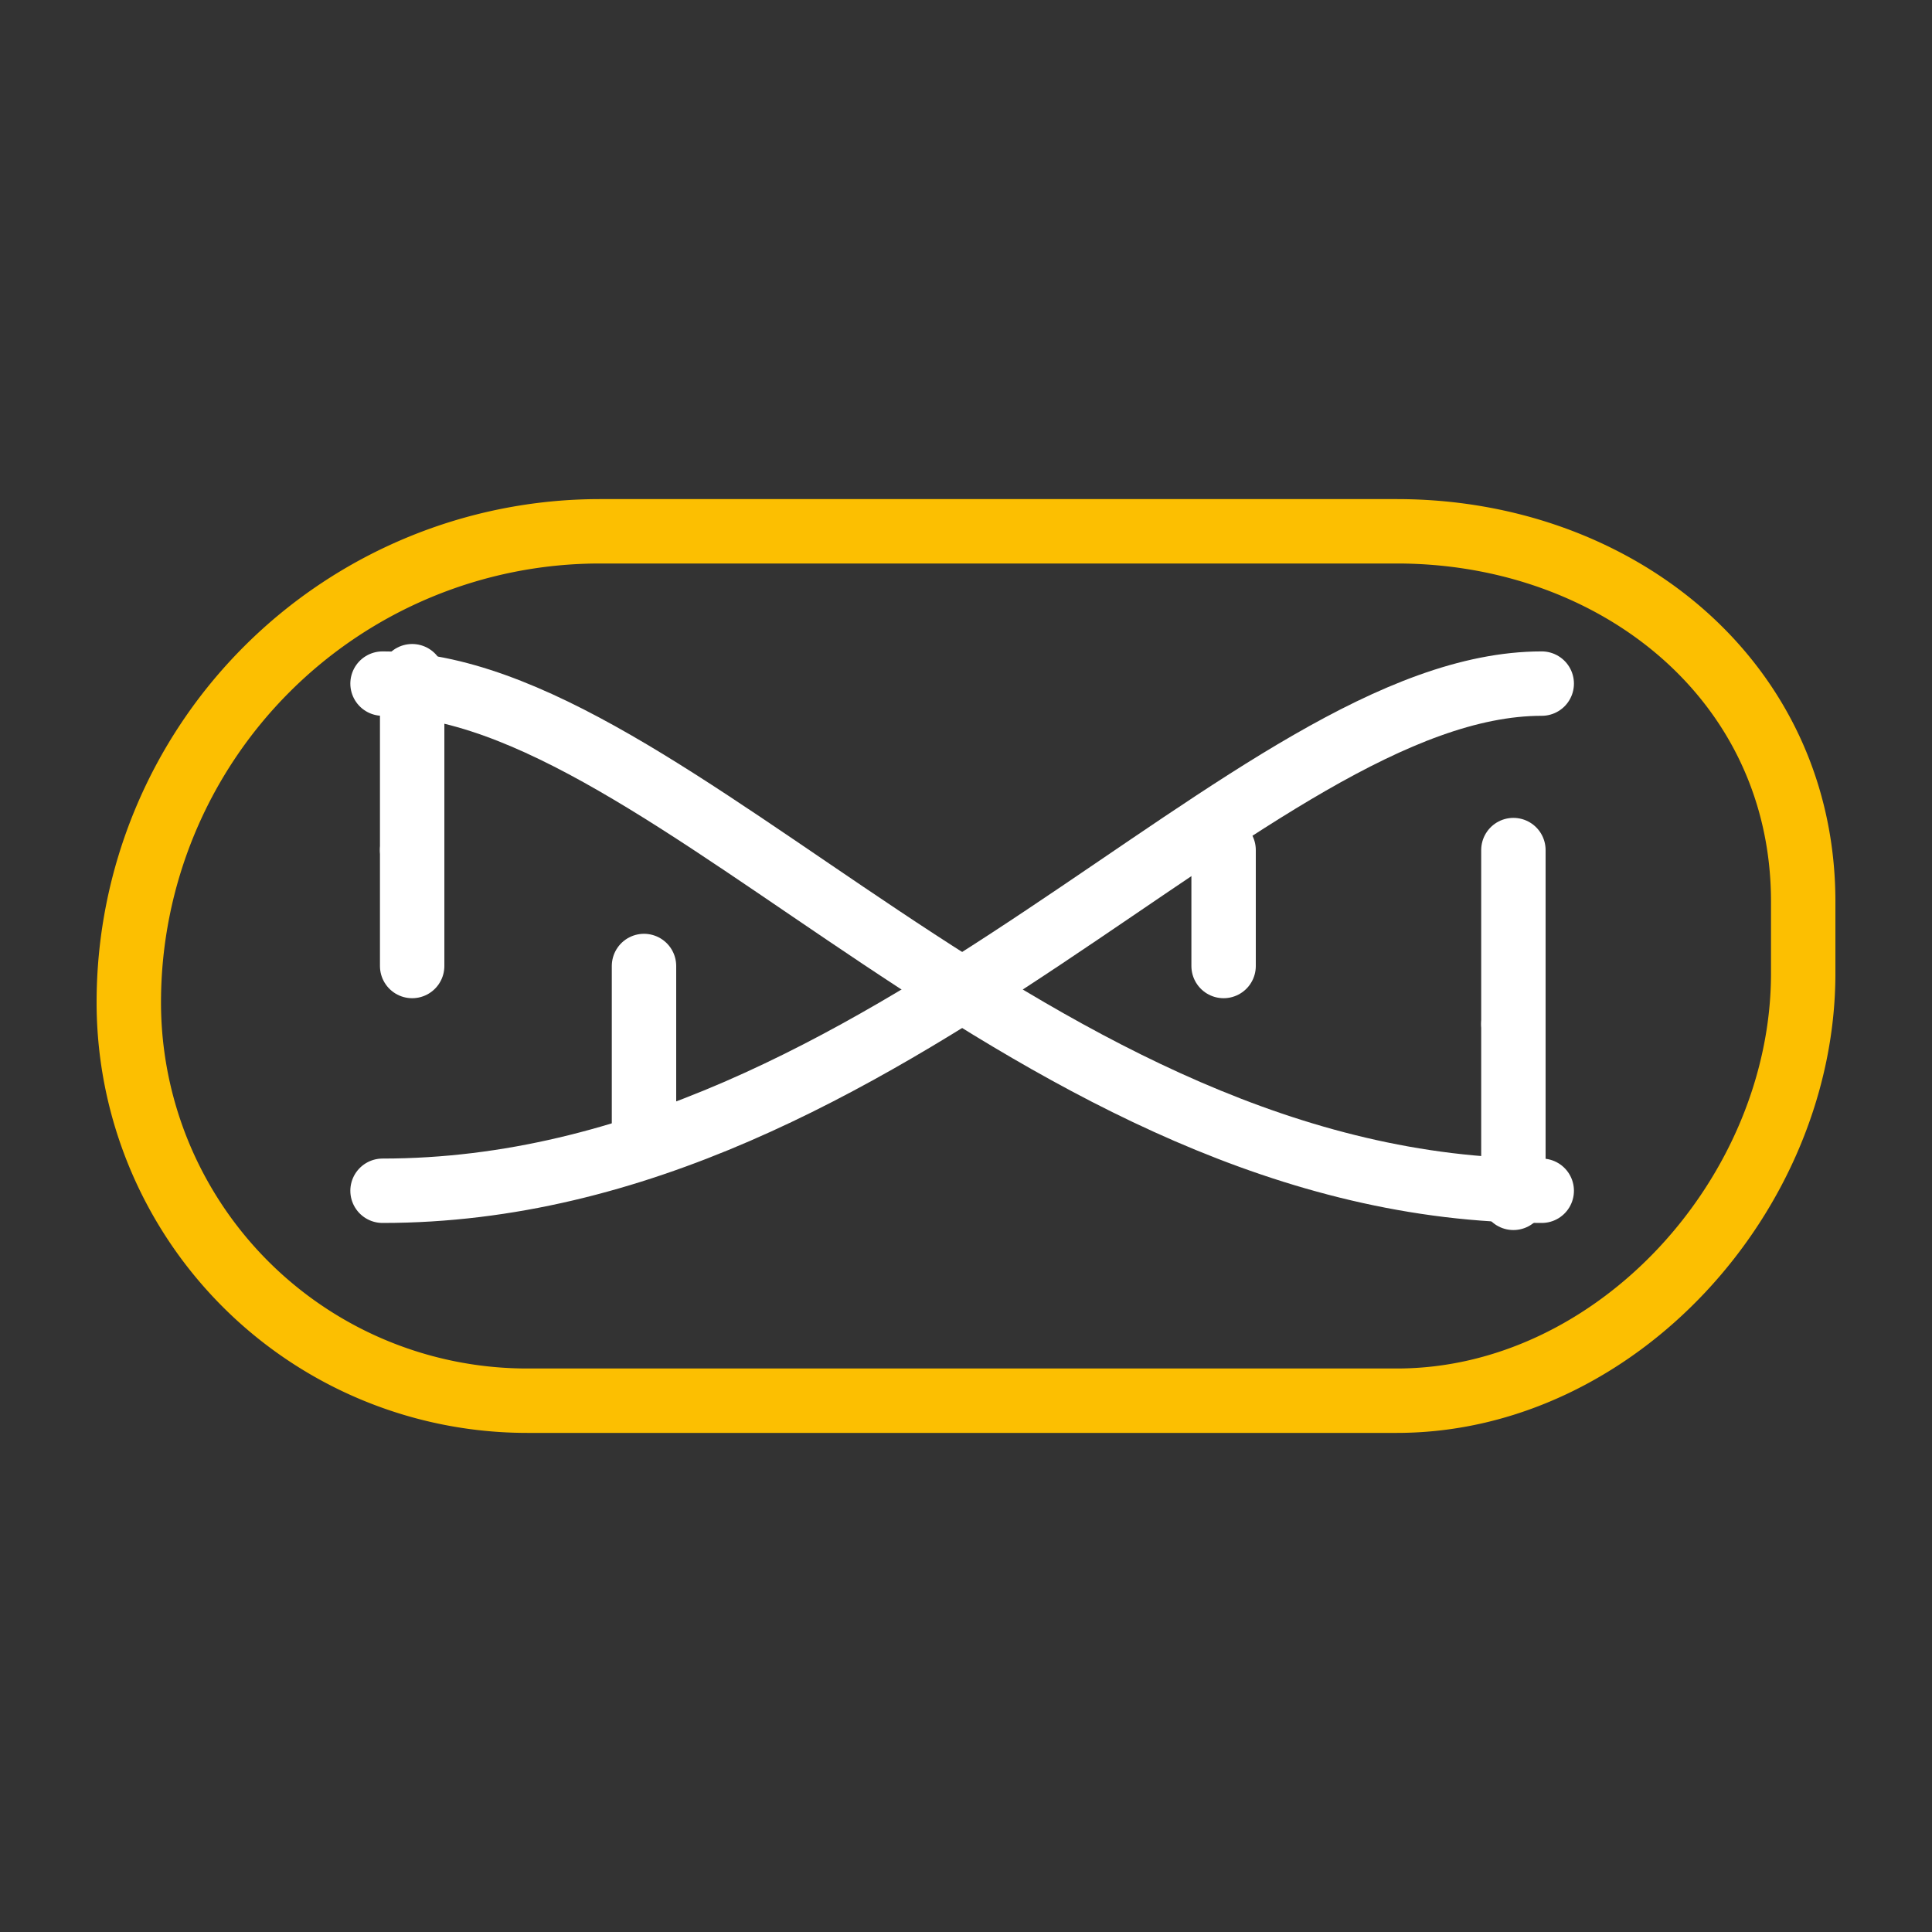
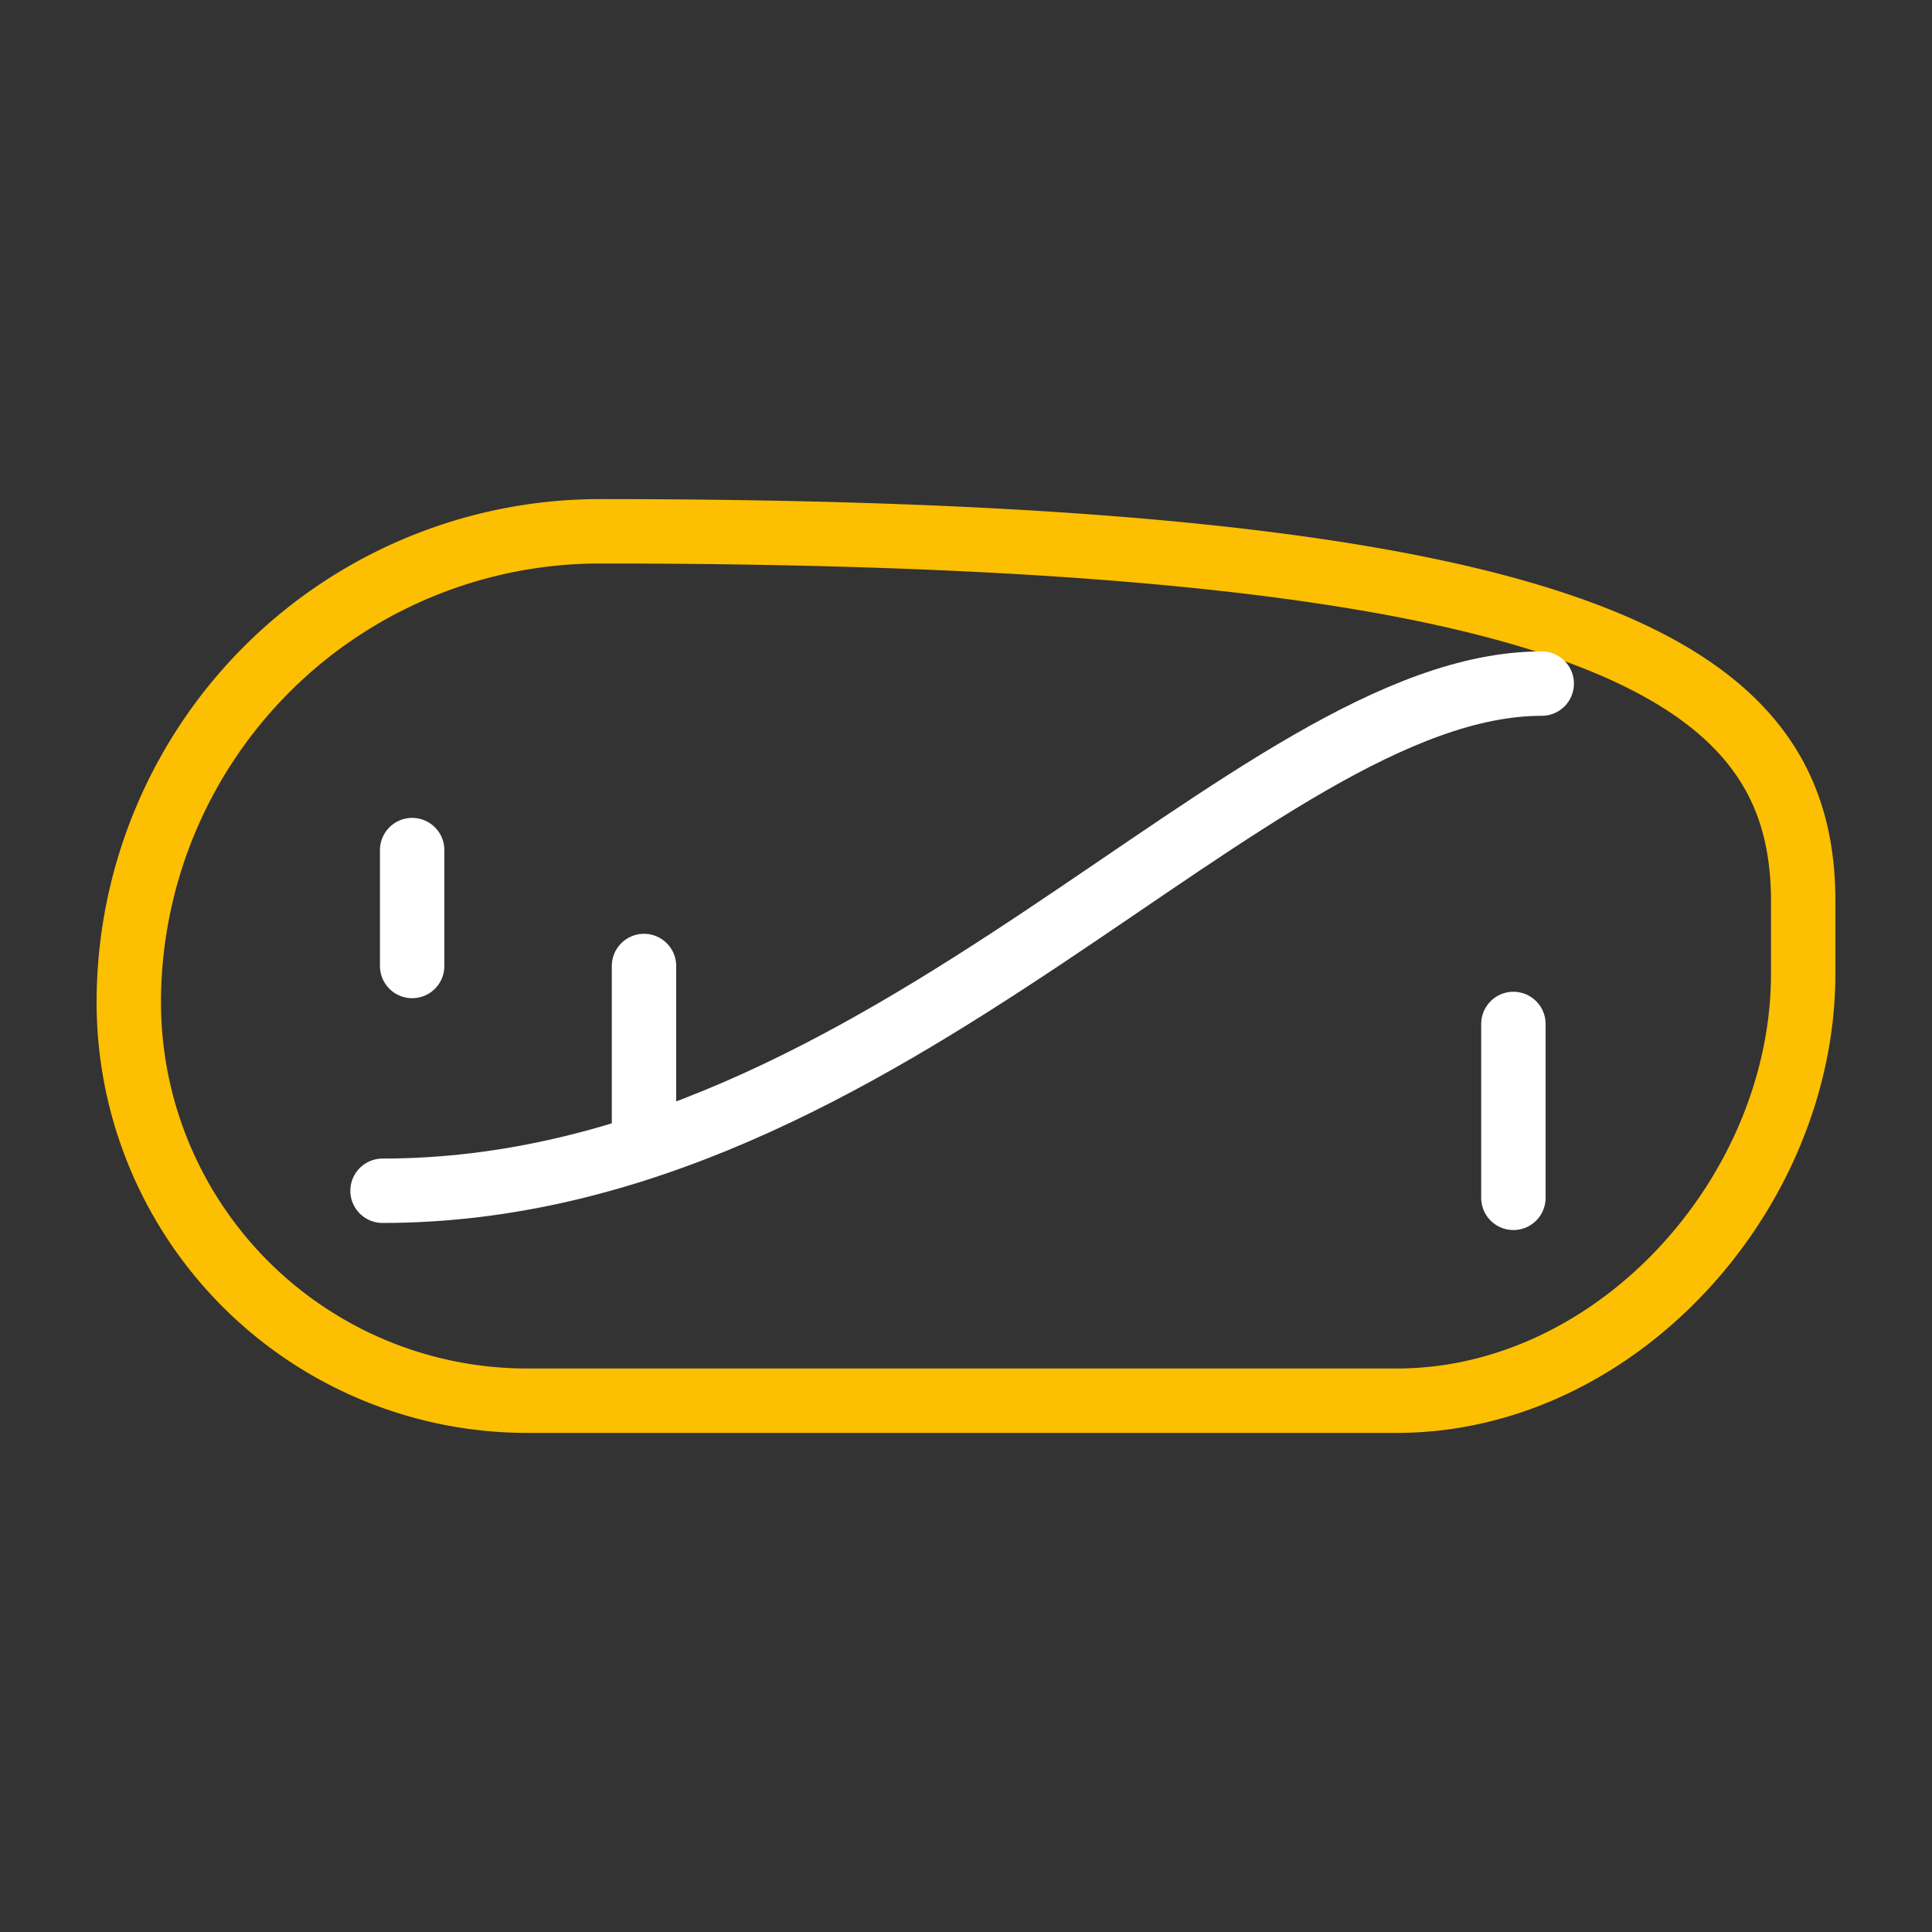
<svg xmlns="http://www.w3.org/2000/svg" viewBox="0 0 60 60">
  <rect x="0" y="0" width="60" height="60" fill="#333333" stroke="none" />
  <defs>
    <style>.cls-1,.cls-2{fill:none;stroke-linecap:round;stroke-linejoin:round;stroke-width:2px;}.cls-1{stroke:#fcbf01;}.cls-2{stroke:#fff;}</style>
  </defs>
  <title>und-dutp copy</title>
  <g id="Layer_4" data-name="Layer 4">
-     <path class="cls-1" d="M56,30.23c0,6.83-5.79,13.27-12.62,13.27h-27A12.37,12.37,0,0,1,4,31.13,14.63,14.63,0,0,1,18.63,16.5H43.38C50.21,16.5,56,21.14,56,28Z" />
-     <path class="cls-2" d="M11.88,21.23c9,0,20.25,15.75,36,15.75" />
+     <path class="cls-1" d="M56,30.23c0,6.83-5.79,13.27-12.62,13.27h-27A12.37,12.37,0,0,1,4,31.13,14.63,14.63,0,0,1,18.63,16.5C50.21,16.5,56,21.14,56,28Z" />
    <path class="cls-2" d="M47.88,21.23c-9,0-20.25,15.75-36,15.75" />
    <line class="cls-2" x1="12.8" y1="26.4" x2="12.8" y2="30" />
    <line class="cls-2" x1="20" y1="30" x2="20" y2="35.4" />
-     <line class="cls-2" x1="38" y1="26.4" x2="38" y2="30" />
    <line class="cls-2" x1="47" y1="31.8" x2="47" y2="37.2" />
-     <line class="cls-2" x1="47" y1="26.4" x2="47" y2="31.8" />
-     <line class="cls-2" x1="12.8" y1="21" x2="12.8" y2="26.4" />
  </g>
</svg>